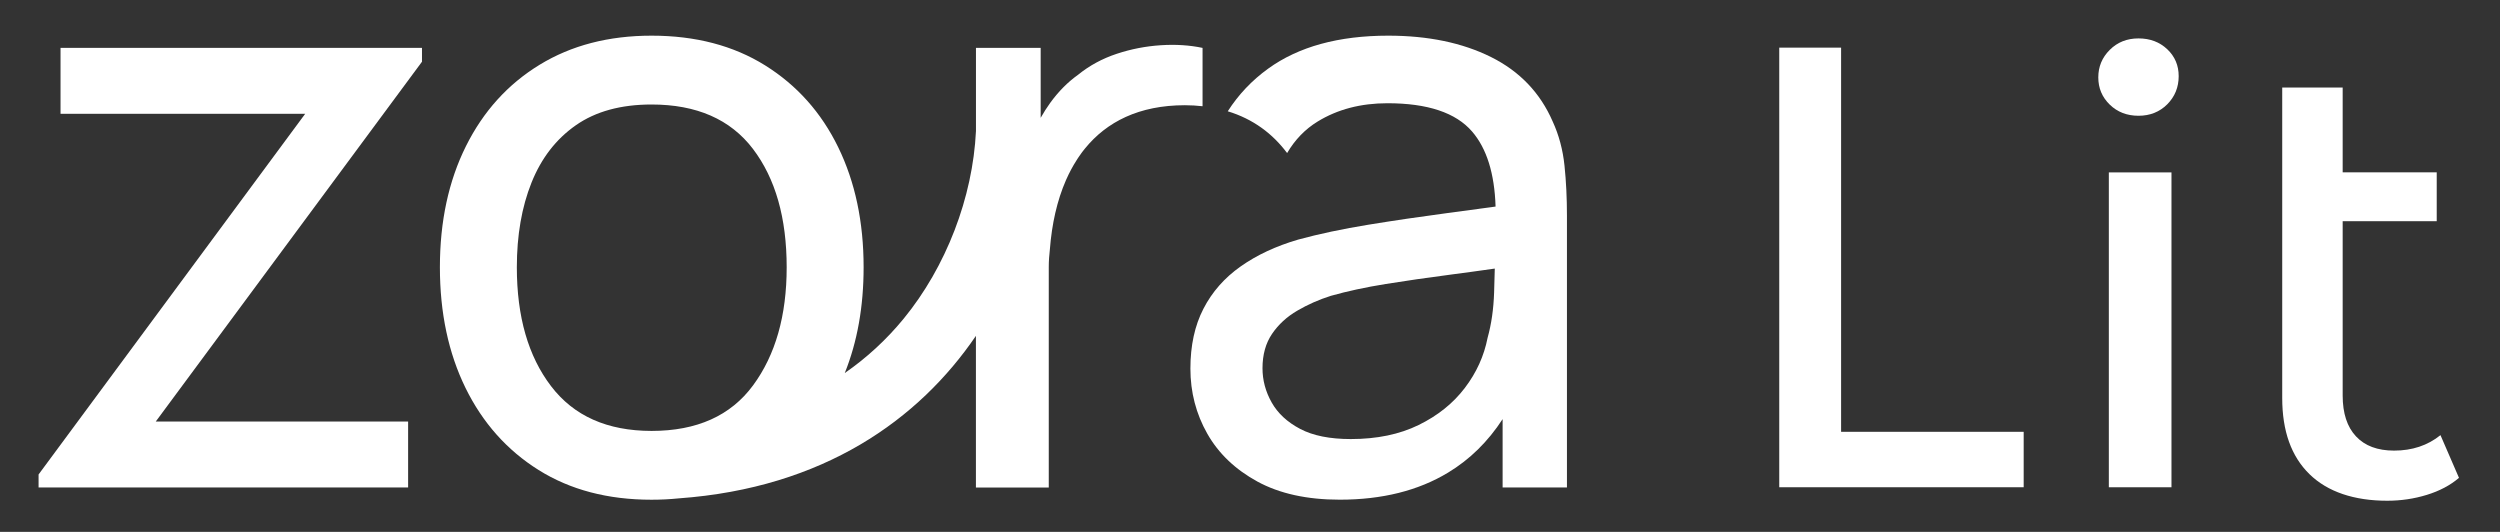
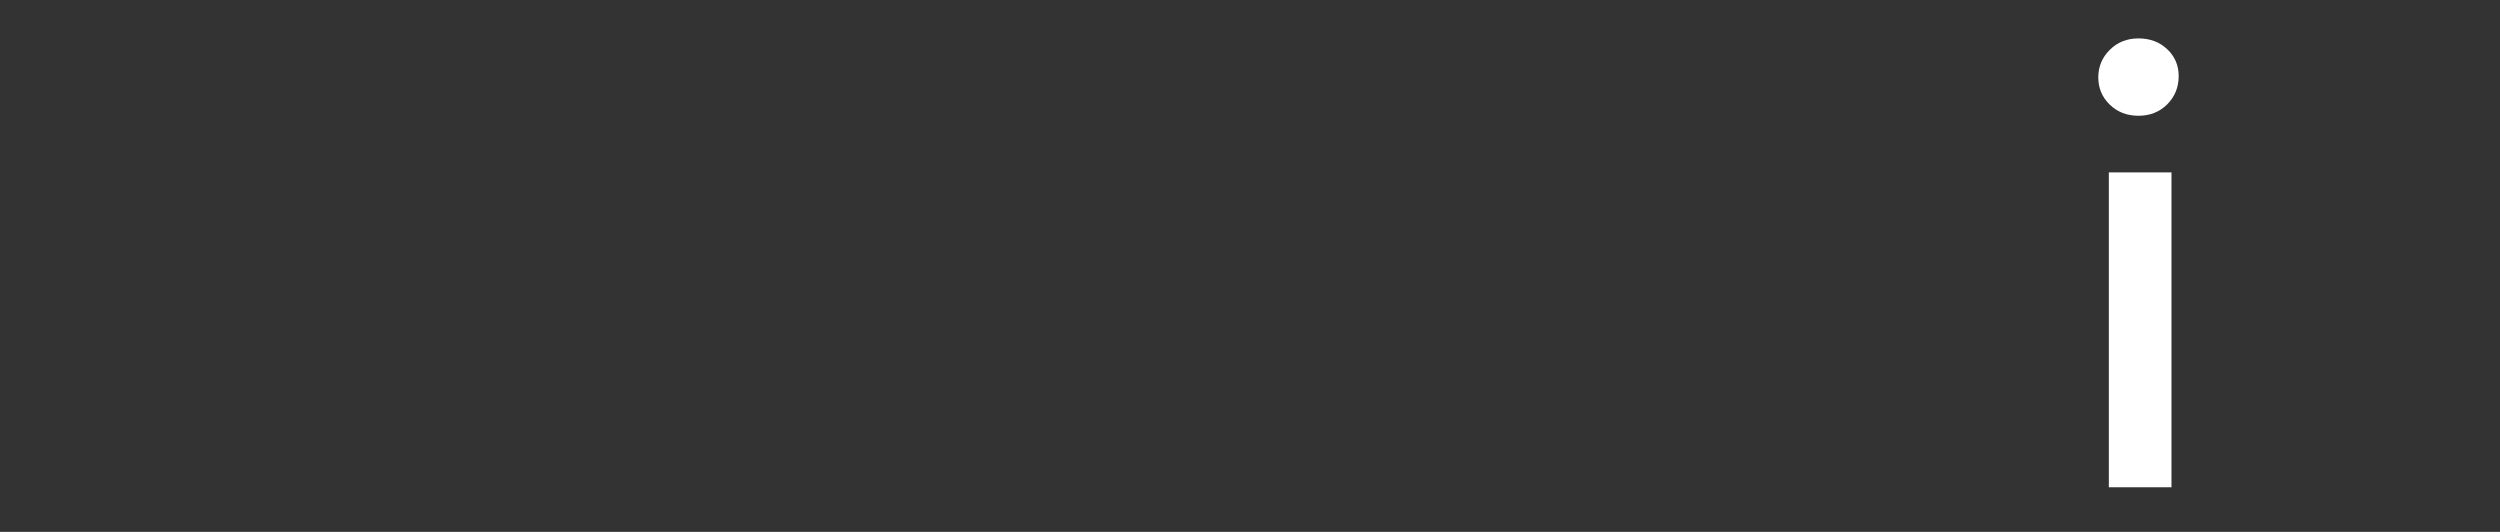
<svg xmlns="http://www.w3.org/2000/svg" version="1.1" id="Ebene_1" x="0px" y="0px" viewBox="0 0 593.03 126.16" style="enable-background:new 0 0 593.03 126.16;" xml:space="preserve">
  <rect x="0" y="0" width="593.03" height="126.16" fill="#333333" stroke="none" />
  <style type="text/css">
	.st0{fill:#FFFFFF;}
</style>
-   <path class="st0" d="M9.15,115.64v-3.09L72.39,27H14.36V11.36h85.74v3.28L36.95,99.99h59.86v15.64H9.15z" />
-   <path class="st0" d="M275.34,10.73c-3.54,0.23-7.02,0.9-10.43,2.03c-3.41,1.13-6.47,2.78-9.17,4.97c-2.45,1.74-4.65,3.96-6.61,6.66  c-0.83,1.14-1.57,2.33-2.27,3.56v-16.6h-15.35v19.74c-0.76,15.76-7.07,32.21-17.17,44.53c-4.07,4.96-8.74,9.26-13.95,12.87  c2.98-7.41,4.47-15.77,4.47-25.09c0-10.75-2.01-20.24-6.03-28.48c-4.02-8.24-9.8-14.71-17.33-19.41c-7.53-4.7-16.51-7.05-26.94-7.05  c-10.17,0-19.02,2.3-26.55,6.9c-7.53,4.6-13.36,11.04-17.48,19.31c-4.12,8.27-6.18,17.85-6.18,28.73c0,10.81,2.03,20.36,6.08,28.63  c4.06,8.27,9.83,14.76,17.33,19.46c7.5,4.7,16.43,7.05,26.79,7.05c2.21,0,4.35-0.11,6.43-0.32c34.41-2.48,57.02-18.73,70.52-38.55  v35.98h17.28V63.3c0-1.4,0.11-2.81,0.27-4.22c0.46-5.91,1.68-11.49,3.82-16.37c0.02-0.04,0.04-0.09,0.06-0.13  c0.71-1.6,1.51-3.11,2.43-4.54c0.1-0.17,0.21-0.33,0.31-0.49c0.08-0.11,0.16-0.23,0.23-0.34c0.22-0.33,0.46-0.66,0.69-0.98  c0.08-0.11,0.16-0.21,0.24-0.32c0.18-0.23,0.36-0.46,0.54-0.68c5.14-6.32,12.83-10.27,23.7-10.27c1.46,0,2.84,0.09,4.19,0.24V11.36  C282.2,10.71,278.88,10.5,275.34,10.73z M130.71,91.59c-5.41-7.08-8.11-16.48-8.11-28.19c0-7.59,1.16-14.29,3.48-20.08  s5.82-10.33,10.52-13.61c4.7-3.28,10.68-4.92,17.96-4.92c10.68,0,18.7,3.51,24.04,10.52c5.34,7.02,8.01,16.38,8.01,28.1  c0,11.46-2.66,20.79-7.97,28c-5.31,7.21-13.34,10.81-24.09,10.81C144.06,102.21,136.11,98.68,130.71,91.59z" />
  <g>
-     <path class="st0" d="M422.05,11.3h14.68v91.13h43.31v13.15h-57.98V11.3z" />
    <path class="st0" d="M500.46,24.82c-1.81-1.76-2.72-3.91-2.72-6.46c0-2.54,0.9-4.72,2.72-6.53c1.81-1.81,4.08-2.72,6.82-2.72   c2.74,0,5.01,0.86,6.82,2.57c1.81,1.71,2.71,3.84,2.71,6.38c0,2.64-0.91,4.87-2.71,6.68c-1.81,1.81-4.09,2.72-6.82,2.72   C504.55,27.46,502.27,26.58,500.46,24.82z M500.24,40.89h14.86v74.69h-14.86V40.89z" />
-     <path class="st0" d="M583.3,113.35c-2.05,1.76-4.6,3.11-7.63,4.04c-3.03,0.93-6.16,1.39-9.39,1.39c-7.83,0-14.15-2.1-18.45-6.31   c-4.31-4.21-6.46-10.22-6.46-18.05V20.77h14.34v20.11h22.31v11.59h-22.31v41.35c0,4.21,1.05,7.44,3.16,9.69   c2.1,2.25,5.11,3.38,9.03,3.38c4.3,0,7.97-1.22,11.01-3.67L583.3,113.35z" />
  </g>
-   <path class="st0" d="M371.12,39.31c-0.39-3.77-1.32-7.26-2.8-10.48c-2.96-6.82-7.84-11.92-14.63-15.3  c-6.79-3.38-14.92-5.07-24.38-5.07c-11.78,0-21.28,2.61-28.48,7.82c-3.88,2.8-7.07,6.18-9.59,10.12c6.02,1.83,10.65,5.31,14.08,9.91  c1.86-3.17,4.28-5.67,7.24-7.48c4.73-2.9,10.25-4.34,16.56-4.34c9.53,0,16.22,2.24,20.08,6.71c3.47,4.02,5.32,9.96,5.57,17.8  c-3.7,0.51-7.54,1.03-11.56,1.56c-6.31,0.84-12.52,1.75-18.64,2.75c-6.12,1-11.65,2.17-16.61,3.52c-5.28,1.54-9.83,3.67-13.66,6.37  c-3.83,2.7-6.78,6.05-8.83,10.04c-2.06,3.99-3.09,8.72-3.09,14.19c0,5.6,1.34,10.75,4.01,15.45c2.67,4.7,6.63,8.48,11.88,11.35  c5.25,2.86,11.76,4.3,19.55,4.3c10.04,0,18.6-2.14,25.68-6.42c5.15-3.11,9.46-7.34,12.94-12.69v16.21h15.26v-64.5  C371.7,47.02,371.51,43.07,371.12,39.31z M354.42,69.39c-0.13,3.93-0.64,7.5-1.54,10.72c-0.84,4.31-2.64,8.29-5.41,11.92  c-2.77,3.64-6.42,6.57-10.96,8.79c-4.54,2.22-9.9,3.33-16.08,3.33c-4.96,0-8.96-0.8-12.02-2.41c-3.06-1.61-5.31-3.7-6.76-6.28  c-1.45-2.57-2.17-5.28-2.17-8.11c0-3.22,0.76-5.94,2.27-8.16c1.51-2.22,3.51-4.06,5.99-5.5c2.48-1.45,5.13-2.62,7.97-3.52  c3.86-1.09,8.19-2.03,12.99-2.8c4.79-0.77,9.91-1.51,15.35-2.22c3.47-0.45,6.99-0.94,10.53-1.44  C354.54,65.33,354.49,67.22,354.42,69.39z" />
</svg>